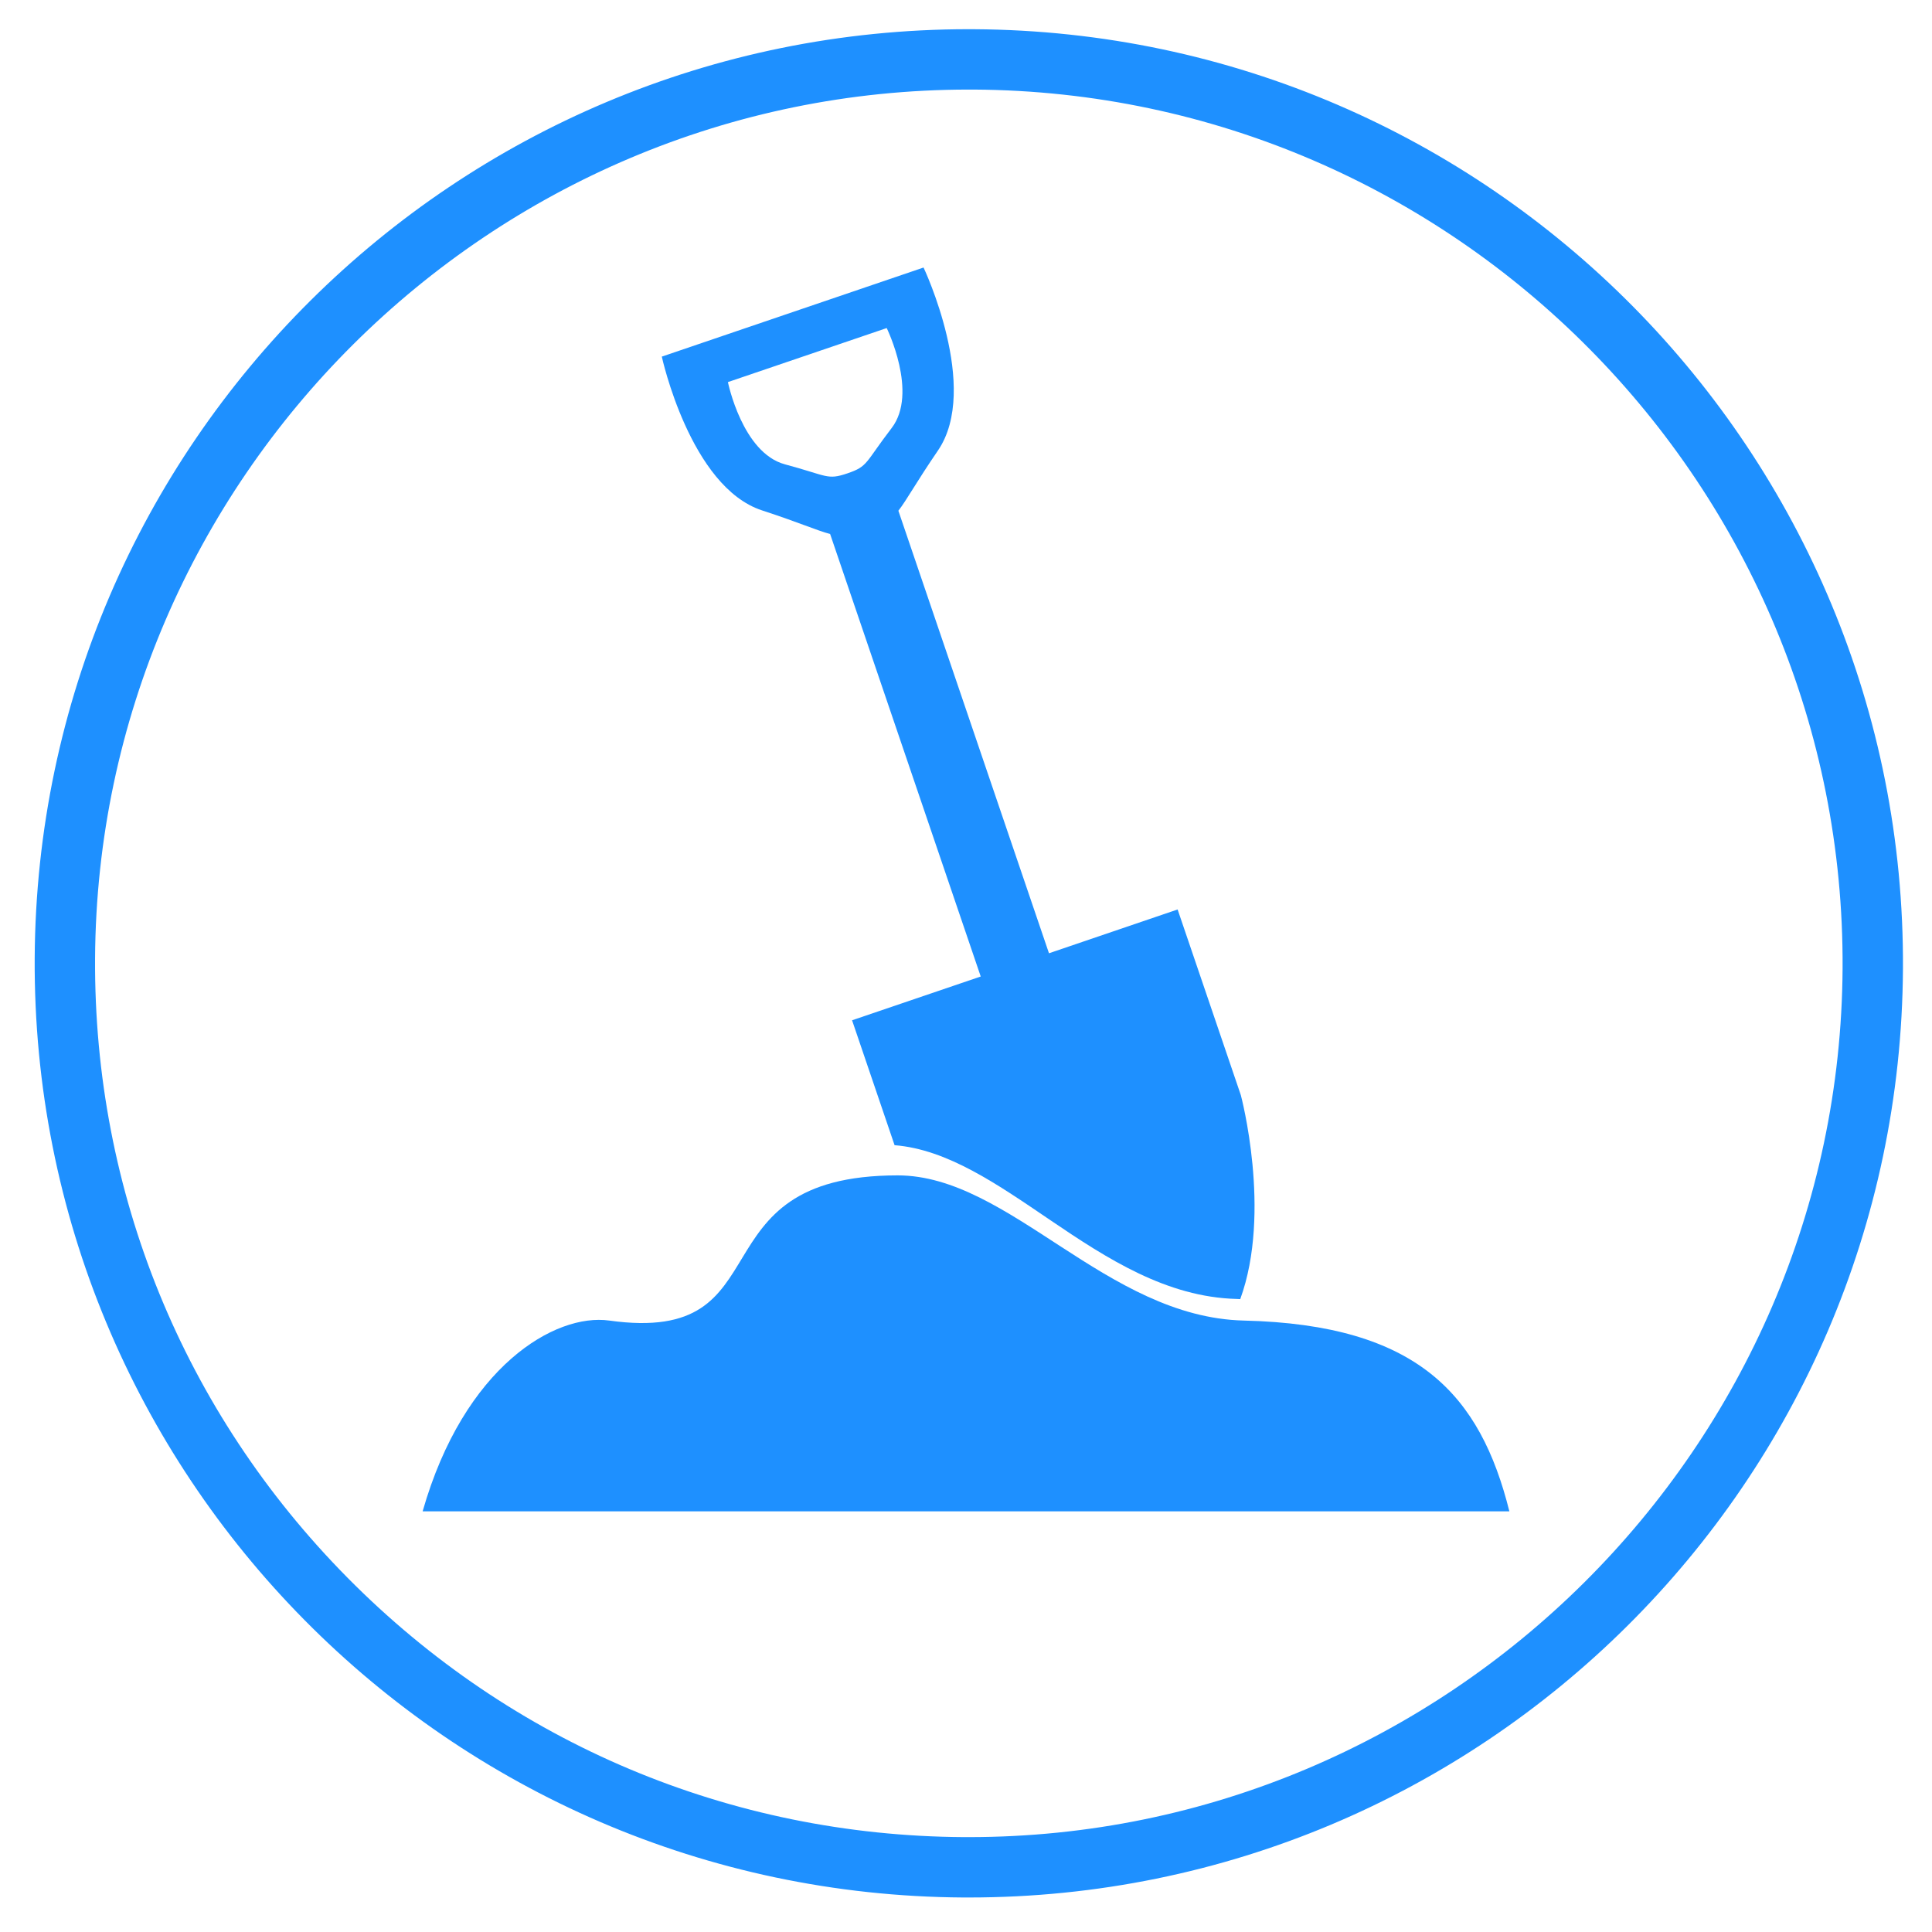
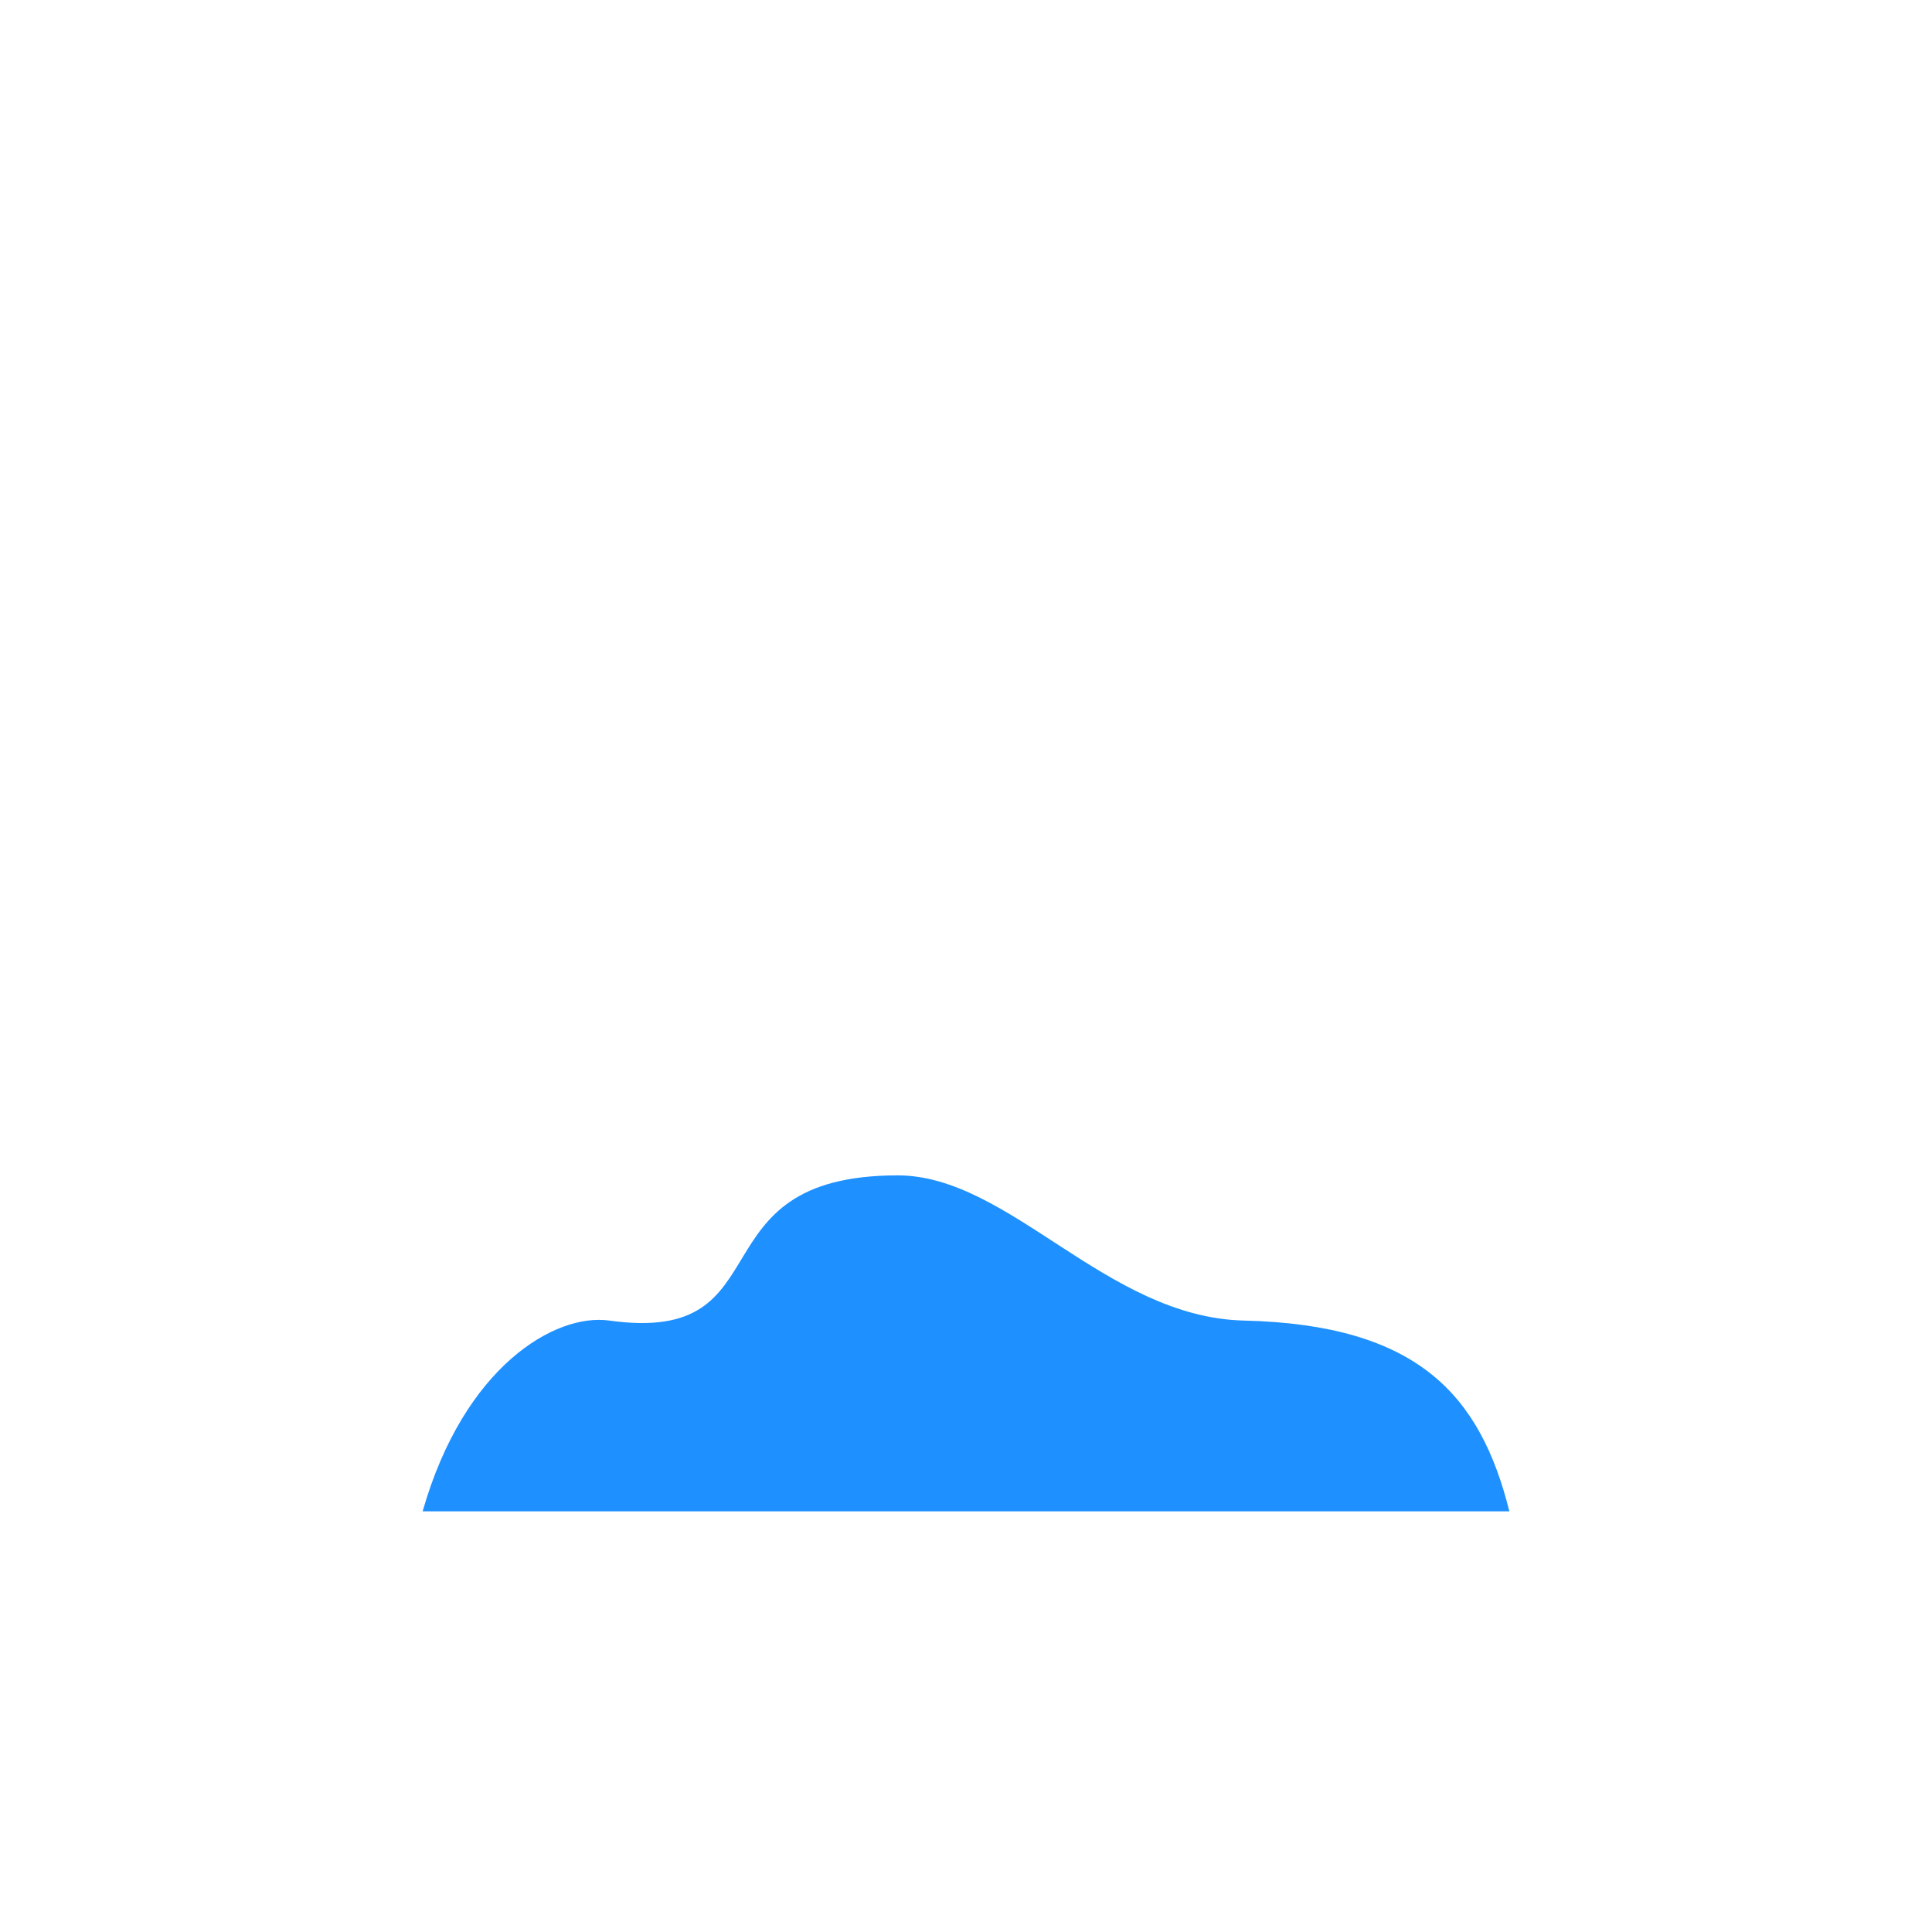
<svg xmlns="http://www.w3.org/2000/svg" width="96" height="96" fill="dodgerblue" viewBox="0 0 96 96">
-   <path d="M48.135 4.451h.254c23.939.139 43.304 19.727 43.168 43.666-.137 23.803-19.612 43.168-43.412 43.168h-.254c-11.597-.066-22.474-4.646-30.627-12.893C9.11 70.145 4.657 59.217 4.724 47.619 4.86 23.816 24.334 4.451 48.135 4.451m0-3c-25.512 0-46.265 20.607-46.411 46.15-.146 25.635 20.516 46.535 46.15 46.684h.271c25.512 0 46.266-20.607 46.412-46.15C94.703 22.498 74.039 1.6 48.406 1.452l-.271-.001" />
-   <path d="M61.453 64.544c.061.001.114.007.174.009 1.581-4.334.03-10.134.03-10.134l-3.142-9.228-6.392 2.176-7.483-21.989c.415-.531.867-1.384 1.965-2.99 2.123-3.107-.714-9.095-.714-9.095L32.885 17.72s1.406 6.475 4.983 7.642c1.849.603 2.728 1.003 3.38 1.171l7.484 21.989-6.393 2.175 2.112 6.207c2.639.209 5.125 1.952 7.753 3.734 2.799 1.898 5.762 3.819 9.249 3.906zM42.114 23.519c-1.023.349-.986.122-3.109-.446-2.122-.568-2.835-4.087-2.835-4.087l7.89-2.685s1.582 3.224.246 4.968-1.168 1.901-2.192 2.25z" />
-   <path fill="none" d="M70.927 67.369c-2.045-1.705-4.989-2.685-9.3-2.816-.677 1.856-1.925 3.446-4.12 4.193-7.322 2.492-12.027-8.821-12.027-8.821l-1.028-3.021c-.172-.014-.343-.042-.517-.042-5.248 0-6.641 2.25-7.849 4.334-1.209 2.085-2.235 4.005-6.748 3.347-1.368-.2-3.204.404-4.962 2.017s-3.436 4.237-4.485 8.078h55c-.737-3.072-1.891-5.541-3.964-7.269z" />
  <path d="M75 75.098c-.722-2.885-1.855-5.204-3.891-6.827-2.036-1.623-4.973-2.55-9.301-2.653-3.425-.082-6.334-1.885-9.082-3.668-2.749-1.783-5.337-3.546-8.12-3.546-5.152 0-6.52 2.113-7.706 4.071-1.188 1.958-2.194 3.761-6.625 3.143-1.343-.188-3.146.379-4.872 1.895S22.03 71.491 21 75.098h54z" />
</svg>